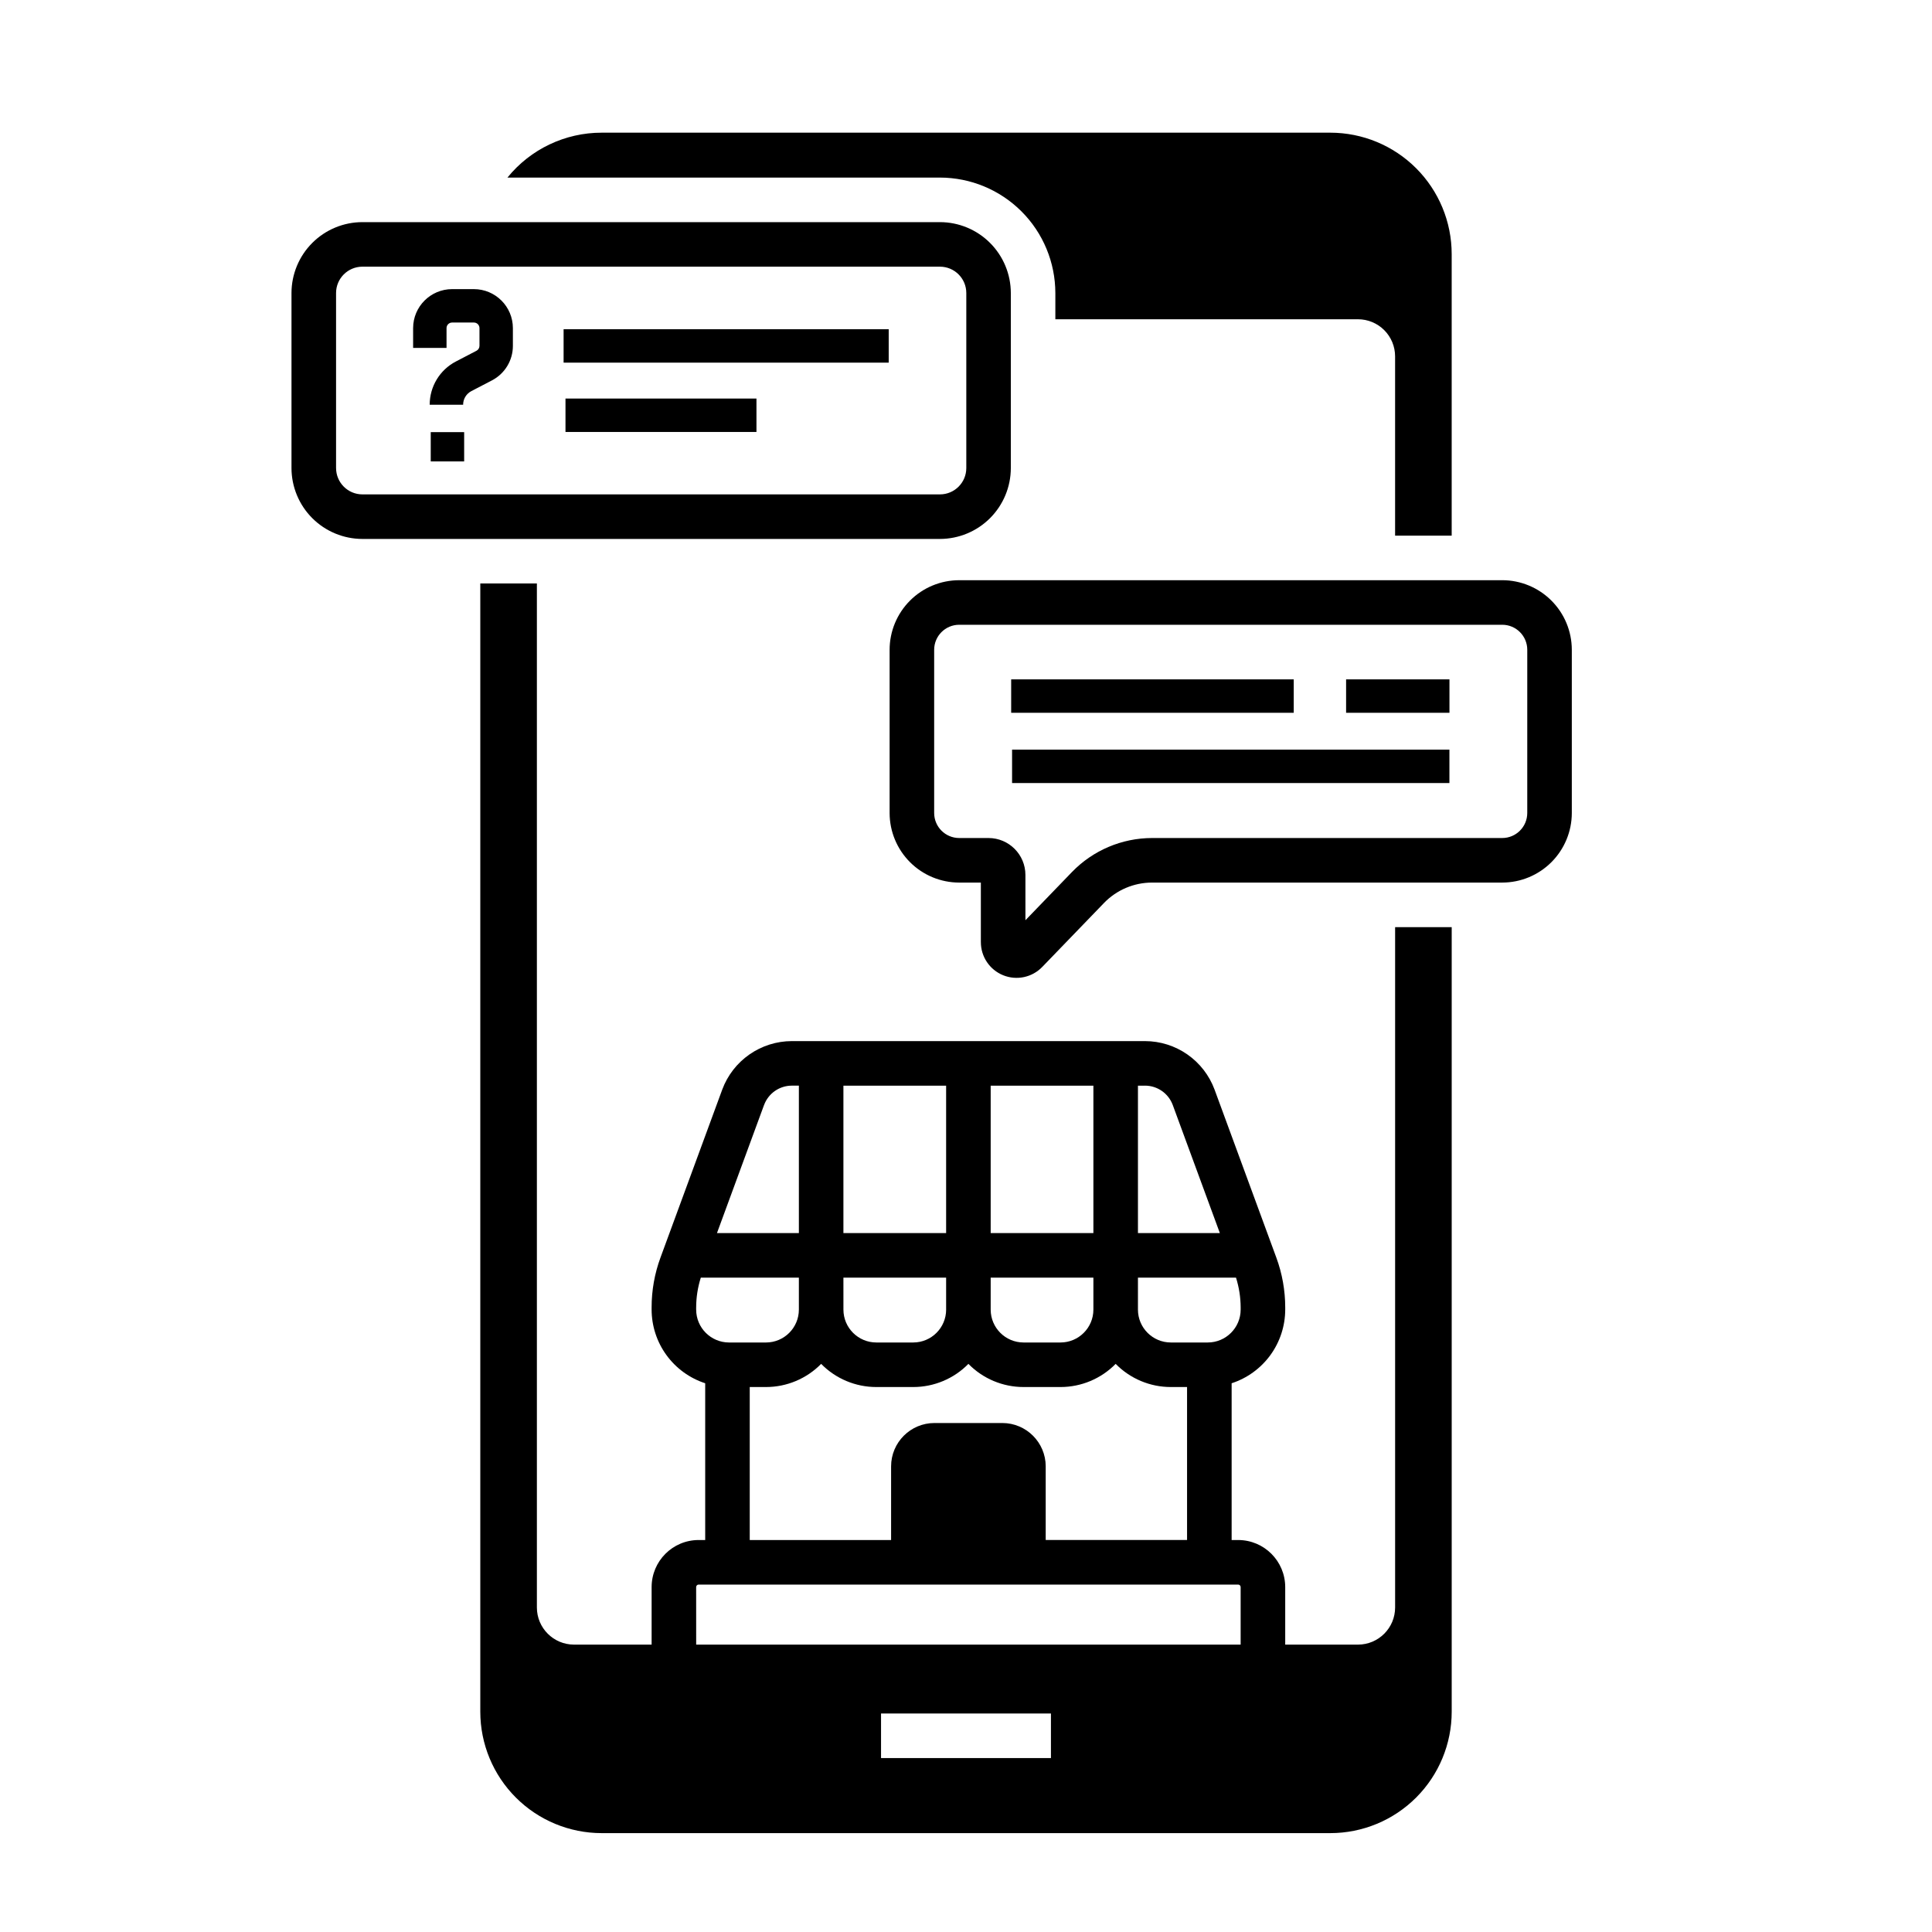
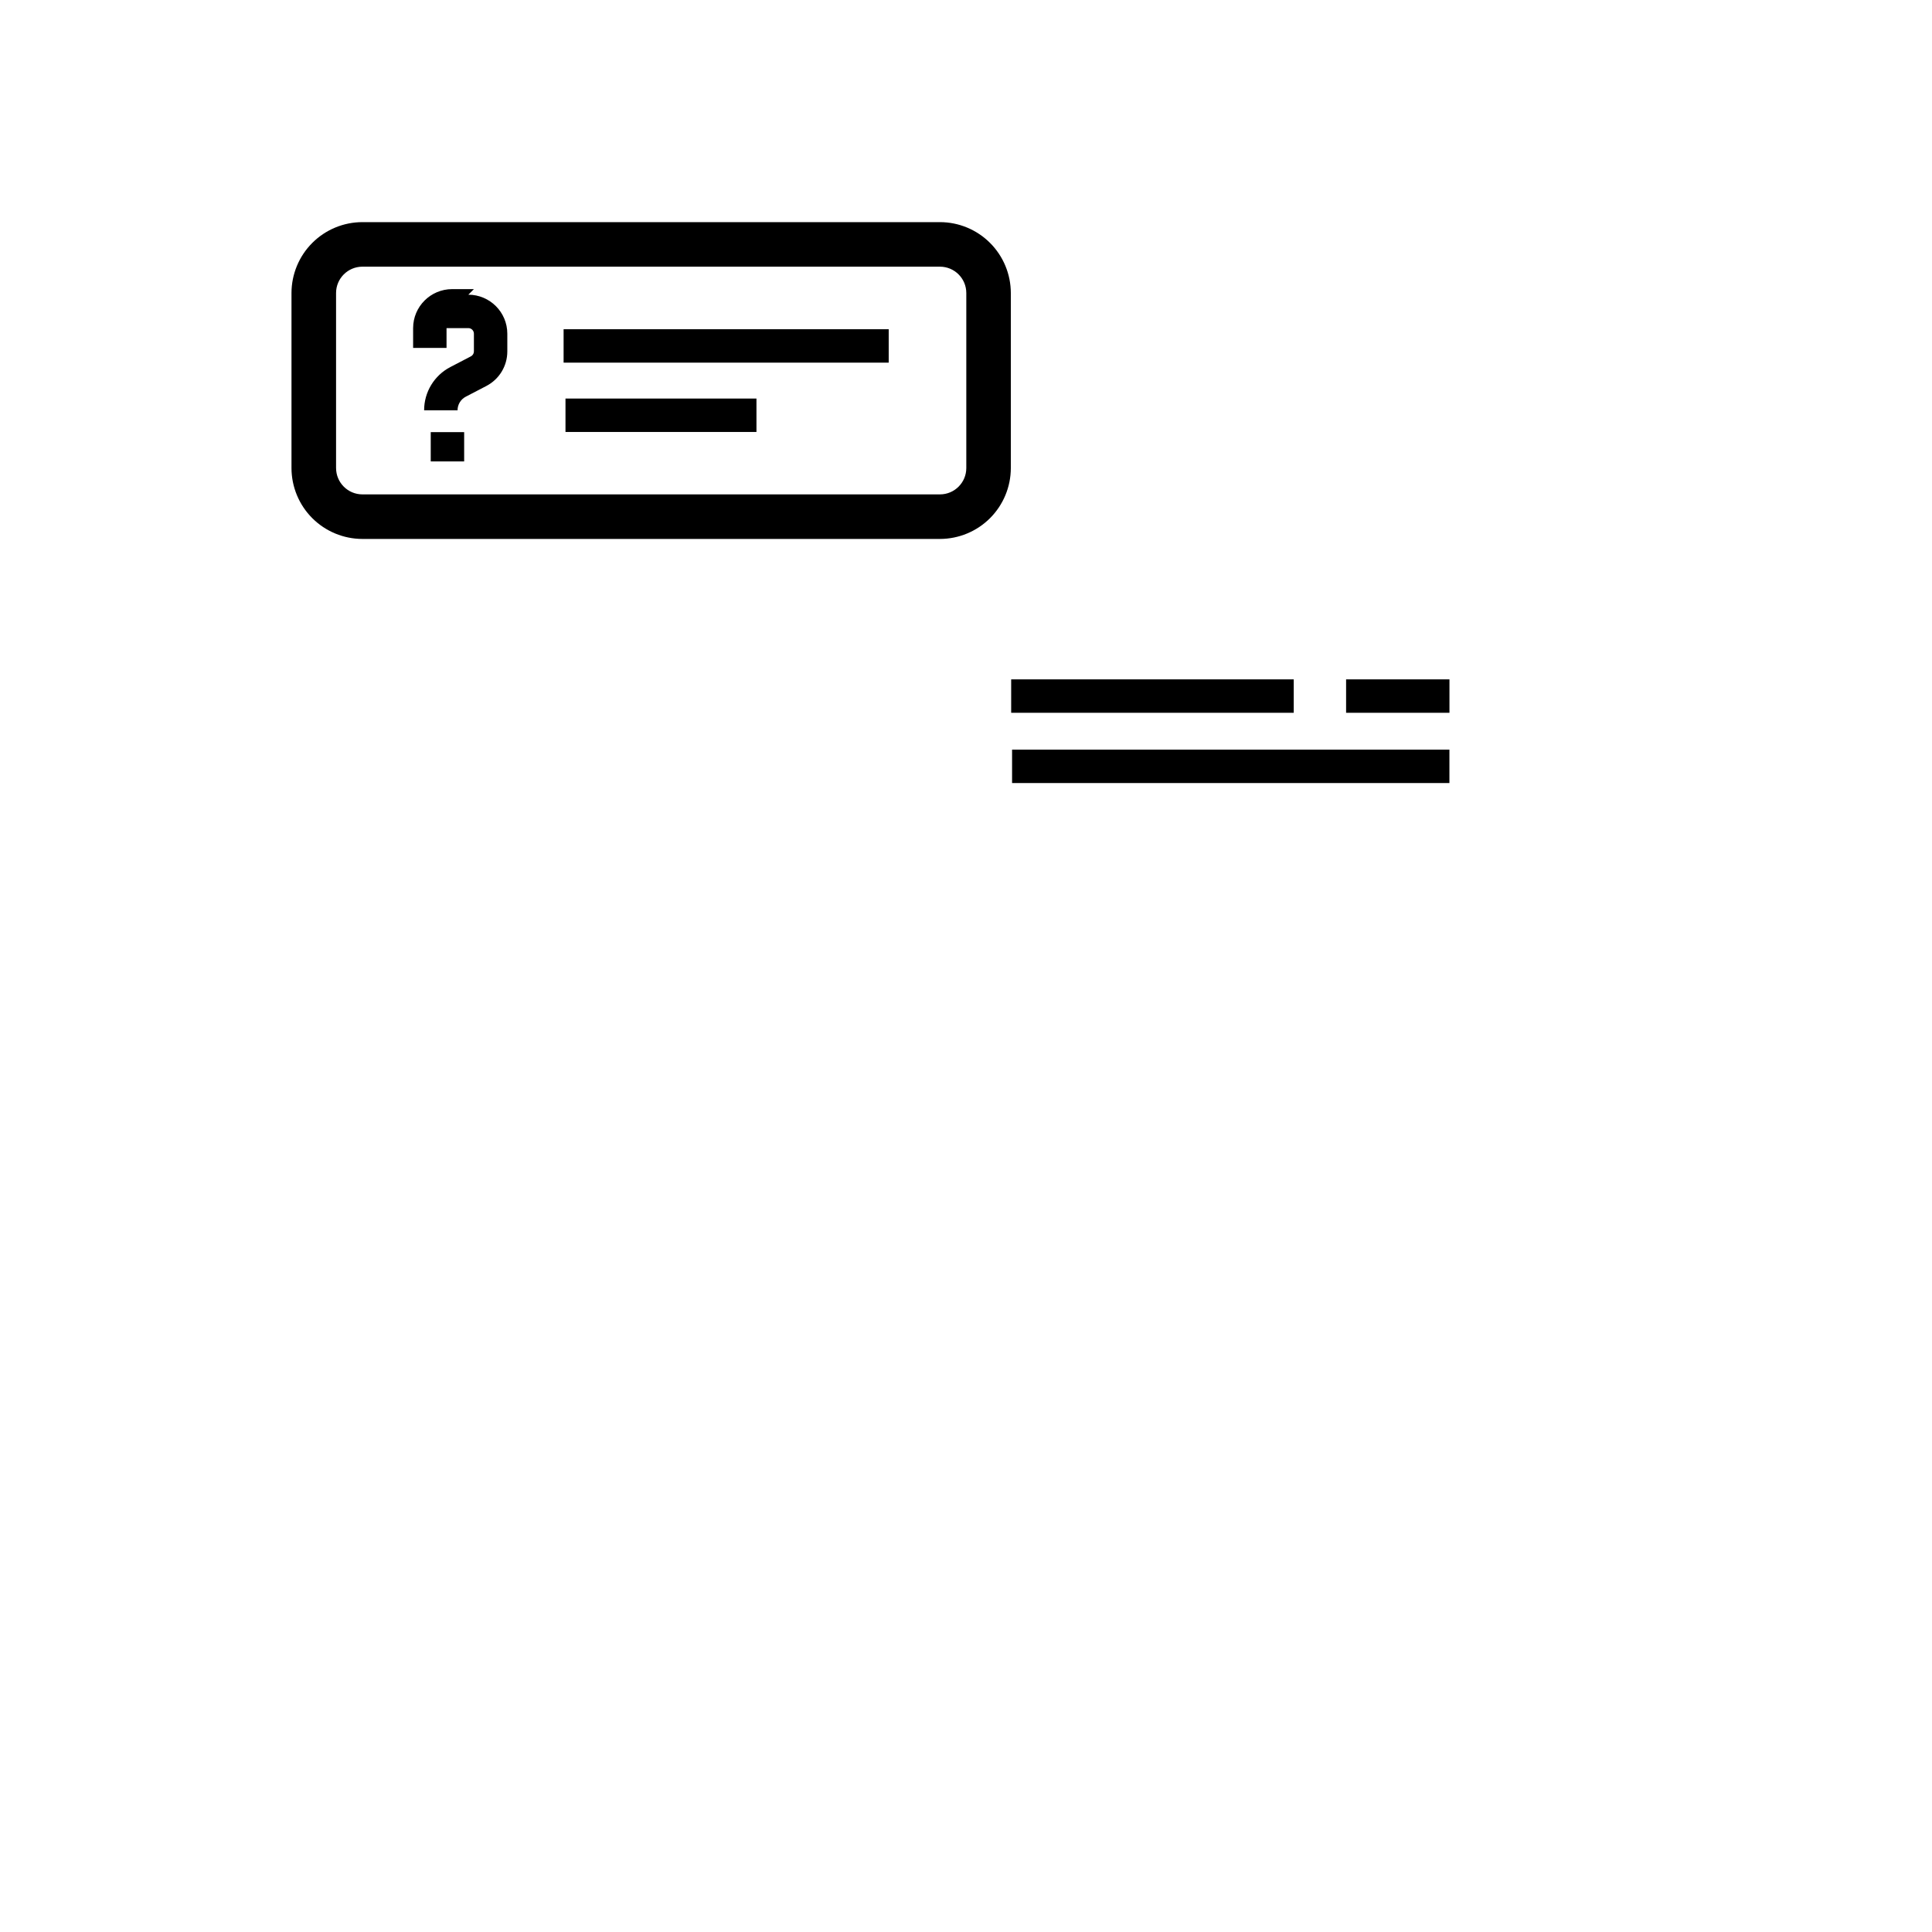
<svg xmlns="http://www.w3.org/2000/svg" fill="#000000" width="800px" height="800px" version="1.1" viewBox="144 144 512 512">
  <g>
    <path d="m411.88 268.04v-46.391c-0.008-4.981-1.988-9.754-5.508-13.273-3.519-3.523-8.297-5.504-13.273-5.508h-153.07c-4.977 0.004-9.75 1.984-13.273 5.508-3.519 3.519-5.5 8.293-5.508 13.273v46.391c0.008 4.981 1.988 9.754 5.508 13.277 3.523 3.519 8.297 5.5 13.273 5.508h153.07c4.977-0.008 9.754-1.988 13.273-5.508 3.519-3.523 5.5-8.297 5.508-13.277zm-178.82 0v-46.391c0.004-3.852 3.125-6.969 6.977-6.977h153.07c3.848 0.008 6.969 3.125 6.973 6.977v46.391c-0.004 3.852-3.125 6.973-6.973 6.977h-153.07c-3.848-0.004-6.969-3.125-6.973-6.977z" />
-     <path d="m542.11 297.76h-143.92c-4.887 0.004-9.574 1.949-13.027 5.406-3.457 3.457-5.402 8.141-5.406 13.031v43.258c0.004 4.887 1.949 9.574 5.406 13.031 3.453 3.457 8.141 5.398 13.027 5.406h5.746v15.781h0.004c-0.008 3.859 2.336 7.336 5.914 8.781 3.578 1.445 7.676 0.574 10.355-2.207l16.383-16.969h-0.004c3.332-3.434 7.91-5.375 12.695-5.387h92.828-0.004c4.891-0.004 9.574-1.949 13.031-5.406s5.402-8.145 5.406-13.031v-43.258c-0.004-4.891-1.949-9.574-5.406-13.031s-8.141-5.402-13.031-5.406zm6.629 61.695c-0.004 3.66-2.969 6.625-6.629 6.629h-92.824c-7.988 0.02-15.629 3.262-21.188 8.996l-12.348 12.789-0.004-12.004c-0.004-5.398-4.383-9.777-9.781-9.781h-7.773c-3.656-0.004-6.625-2.969-6.629-6.629v-43.258c0.004-3.66 2.973-6.625 6.629-6.629h143.92c3.66 0.004 6.625 2.969 6.629 6.629z" />
-     <path d="m269.59 220.62h-5.781 0.004c-5.703 0.008-10.328 4.629-10.332 10.332v5.254h8.855v-5.254c0-0.816 0.66-1.477 1.477-1.477h5.781-0.004c0.816 0 1.477 0.66 1.477 1.477v4.695c0 0.551-0.305 1.055-0.793 1.309l-5.438 2.832c-4.285 2.223-6.969 6.648-6.961 11.469h8.859c-0.004-1.52 0.84-2.914 2.191-3.613l5.441-2.832h-0.004c3.422-1.773 5.566-5.309 5.559-9.164v-4.695c-0.004-5.703-4.629-10.324-10.332-10.332z" />
+     <path d="m269.59 220.62h-5.781 0.004c-5.703 0.008-10.328 4.629-10.332 10.332v5.254h8.855v-5.254h5.781-0.004c0.816 0 1.477 0.66 1.477 1.477v4.695c0 0.551-0.305 1.055-0.793 1.309l-5.438 2.832c-4.285 2.223-6.969 6.648-6.961 11.469h8.859c-0.004-1.52 0.84-2.914 2.191-3.613l5.441-2.832h-0.004c3.422-1.773 5.566-5.309 5.559-9.164v-4.695c-0.004-5.703-4.629-10.324-10.332-10.332z" />
    <path d="m258.15 258.52h8.855v7.762h-8.855z" />
    <path d="m293.36 231.25h86.156v8.855h-86.156z" />
    <path d="m293.86 249.62h50.609v8.855h-50.609z" />
    <path d="m411.97 324.04h74.883v8.855h-74.883z" />
    <path d="m412.21 342.66h115.9v8.855h-115.9z" />
    <path d="m500.73 324.04h27.391v8.855h-27.391z" />
-     <path d="m423.68 221.65v6.957h80.195c2.609 0 5.113 1.035 6.957 2.879 1.848 1.848 2.883 4.352 2.883 6.961v47.508h14.996v-74.617c0-8.535-3.391-16.719-9.422-22.754-6.035-6.035-14.223-9.422-22.754-9.422h-193.08c-9.695-0.008-18.875 4.363-24.977 11.898h114.61c8.109 0.008 15.883 3.234 21.621 8.969 5.734 5.734 8.957 13.512 8.969 21.621z" />
-     <path d="m513.72 570c-0.004 5.434-4.406 9.836-9.84 9.84h-19.285v-15.25c-0.008-6.887-5.586-12.465-12.469-12.469h-1.73v-41.543c4.121-1.344 7.711-3.953 10.262-7.457 2.551-3.504 3.926-7.723 3.938-12.059v-0.57c0-4.516-0.801-8.996-2.363-13.234l-16.363-44.508c-1.395-3.762-3.906-7.012-7.199-9.309s-7.207-3.531-11.223-3.539h-93.629c-4.012 0.012-7.926 1.246-11.219 3.543-3.293 2.297-5.805 5.543-7.199 9.305l-16.363 44.508c-1.562 4.238-2.359 8.719-2.352 13.234v0.57c0.008 4.336 1.383 8.555 3.934 12.059 2.551 3.504 6.144 6.113 10.266 7.457v41.543h-1.742c-6.883 0.008-12.453 5.586-12.457 12.469v15.25h-20.566c-5.434-0.004-9.84-4.406-9.84-9.84v-271.37h-14.996v298.99c0 8.531 3.391 16.719 9.422 22.75 6.035 6.035 14.219 9.426 22.754 9.426h193.08c8.531 0 16.719-3.391 22.75-9.426 6.035-6.031 9.426-14.219 9.426-22.75v-207.91h-14.996zm-68.152-138.29h1.879v-0.004c3.273 0.008 6.199 2.051 7.34 5.117l12.488 33.957h-21.707zm0 50.883h25.988v-0.004c0.805 2.559 1.223 5.223 1.23 7.902v0.57c-0.008 4.809-3.902 8.703-8.711 8.711h-9.801c-4.805-0.008-8.703-3.902-8.707-8.711zm-39.027-50.883h27.219v39.074h-27.219zm0 59.355v-8.473h27.219v8.473-0.004c-0.004 4.809-3.902 8.703-8.707 8.711h-9.801c-4.801-0.004-8.695-3.891-8.711-8.691zm-39.027-59.355h27.219v39.074h-27.219zm0 50.883h27.219v8.492l0.004-0.004c-0.02 4.801-3.91 8.684-8.711 8.691h-9.801c-4.805-0.008-8.703-3.902-8.707-8.711zm8.707 28.988h9.801l0.004-0.004c5.5 0 10.766-2.215 14.613-6.137 3.848 3.926 9.113 6.137 14.613 6.137h9.801c5.496 0 10.762-2.215 14.613-6.137 3.848 3.926 9.113 6.137 14.609 6.137h4.309v40.539h-37.461v-19.523l0.004 0.004c-0.012-6.336-5.148-11.473-11.484-11.484h-18.008c-6.34 0.008-11.477 5.144-11.484 11.484v19.523h-37.461v-40.539h4.309l0.004-0.004c5.496 0 10.762-2.215 14.613-6.137 3.848 3.926 9.113 6.137 14.609 6.137zm-29.738-74.754 0.008-0.004c1.137-3.066 4.059-5.106 7.328-5.117h1.891v39.074h-21.707zm-17.996 54.238v-0.57l0.004-0.004c0.004-2.68 0.418-5.344 1.23-7.902h25.988v8.473c-0.004 4.809-3.902 8.703-8.707 8.711h-9.812c-4.805-0.012-8.695-3.906-8.699-8.711zm0 73.523h0.004c0-0.363 0.289-0.656 0.652-0.66h142.98c0.363 0 0.66 0.293 0.66 0.66v15.25h-144.29zm94.023 45.32h-45.027v-11.809h45.027z" />
  </g>
</svg>